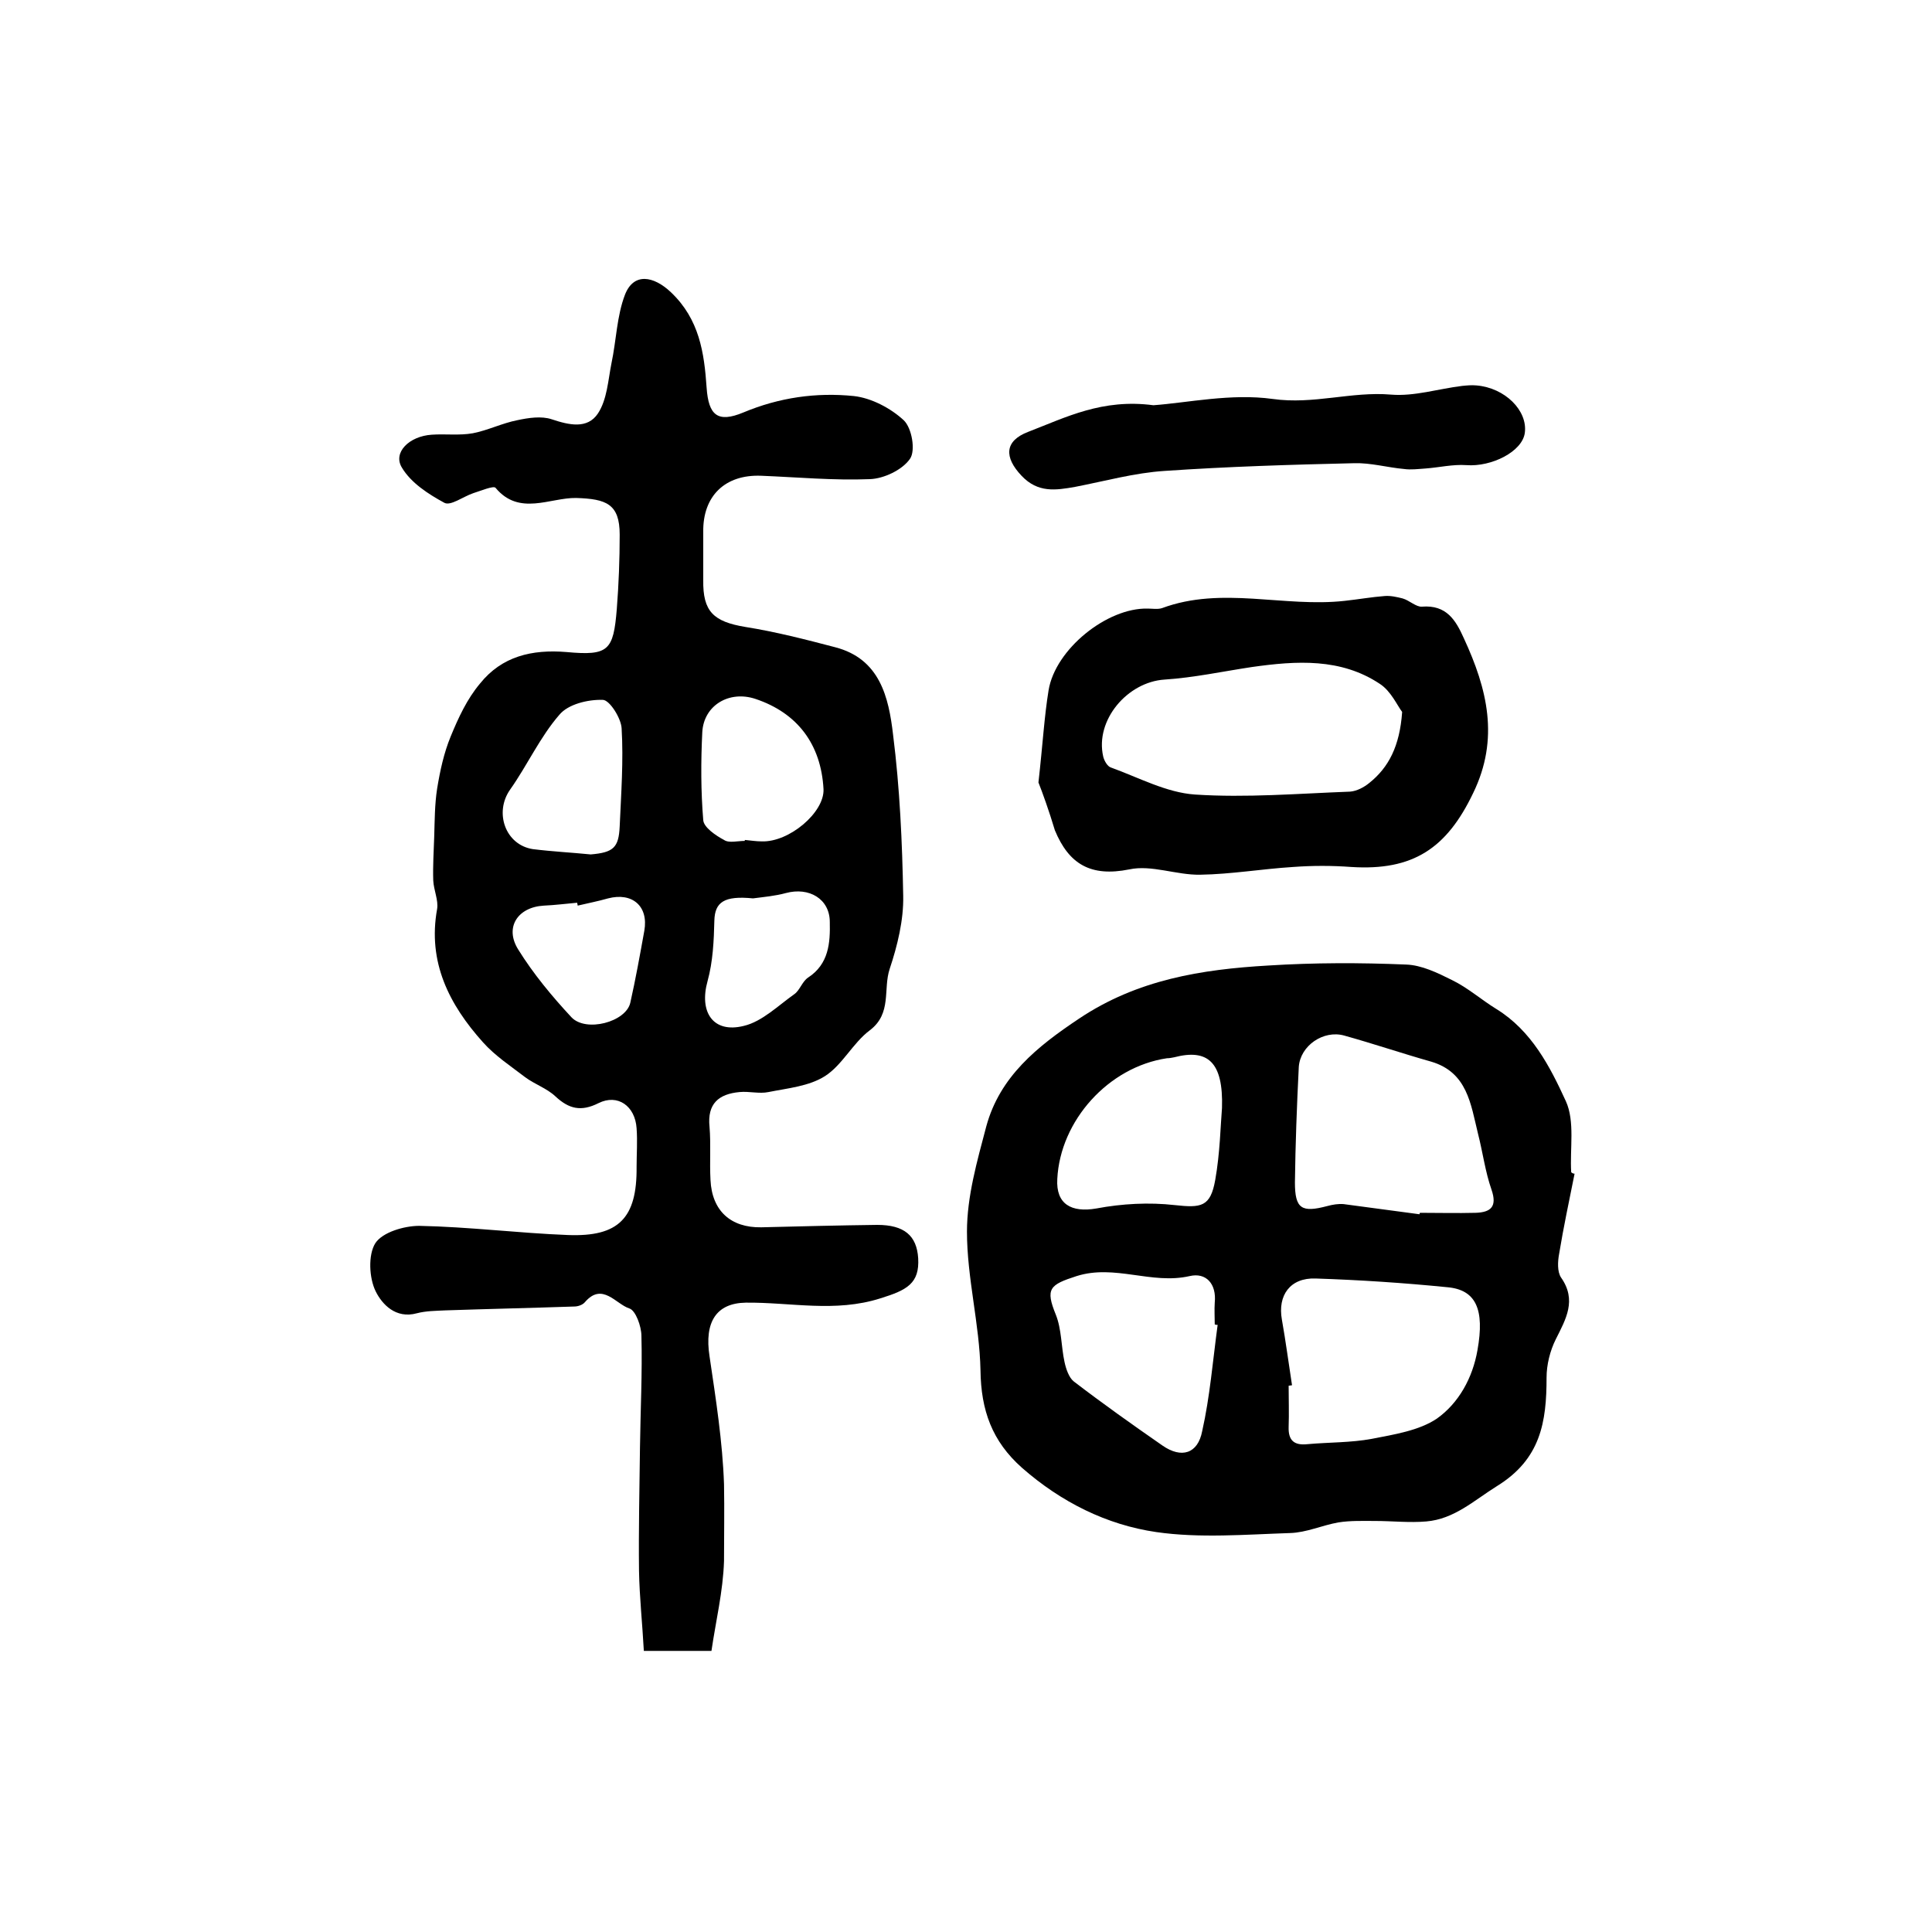
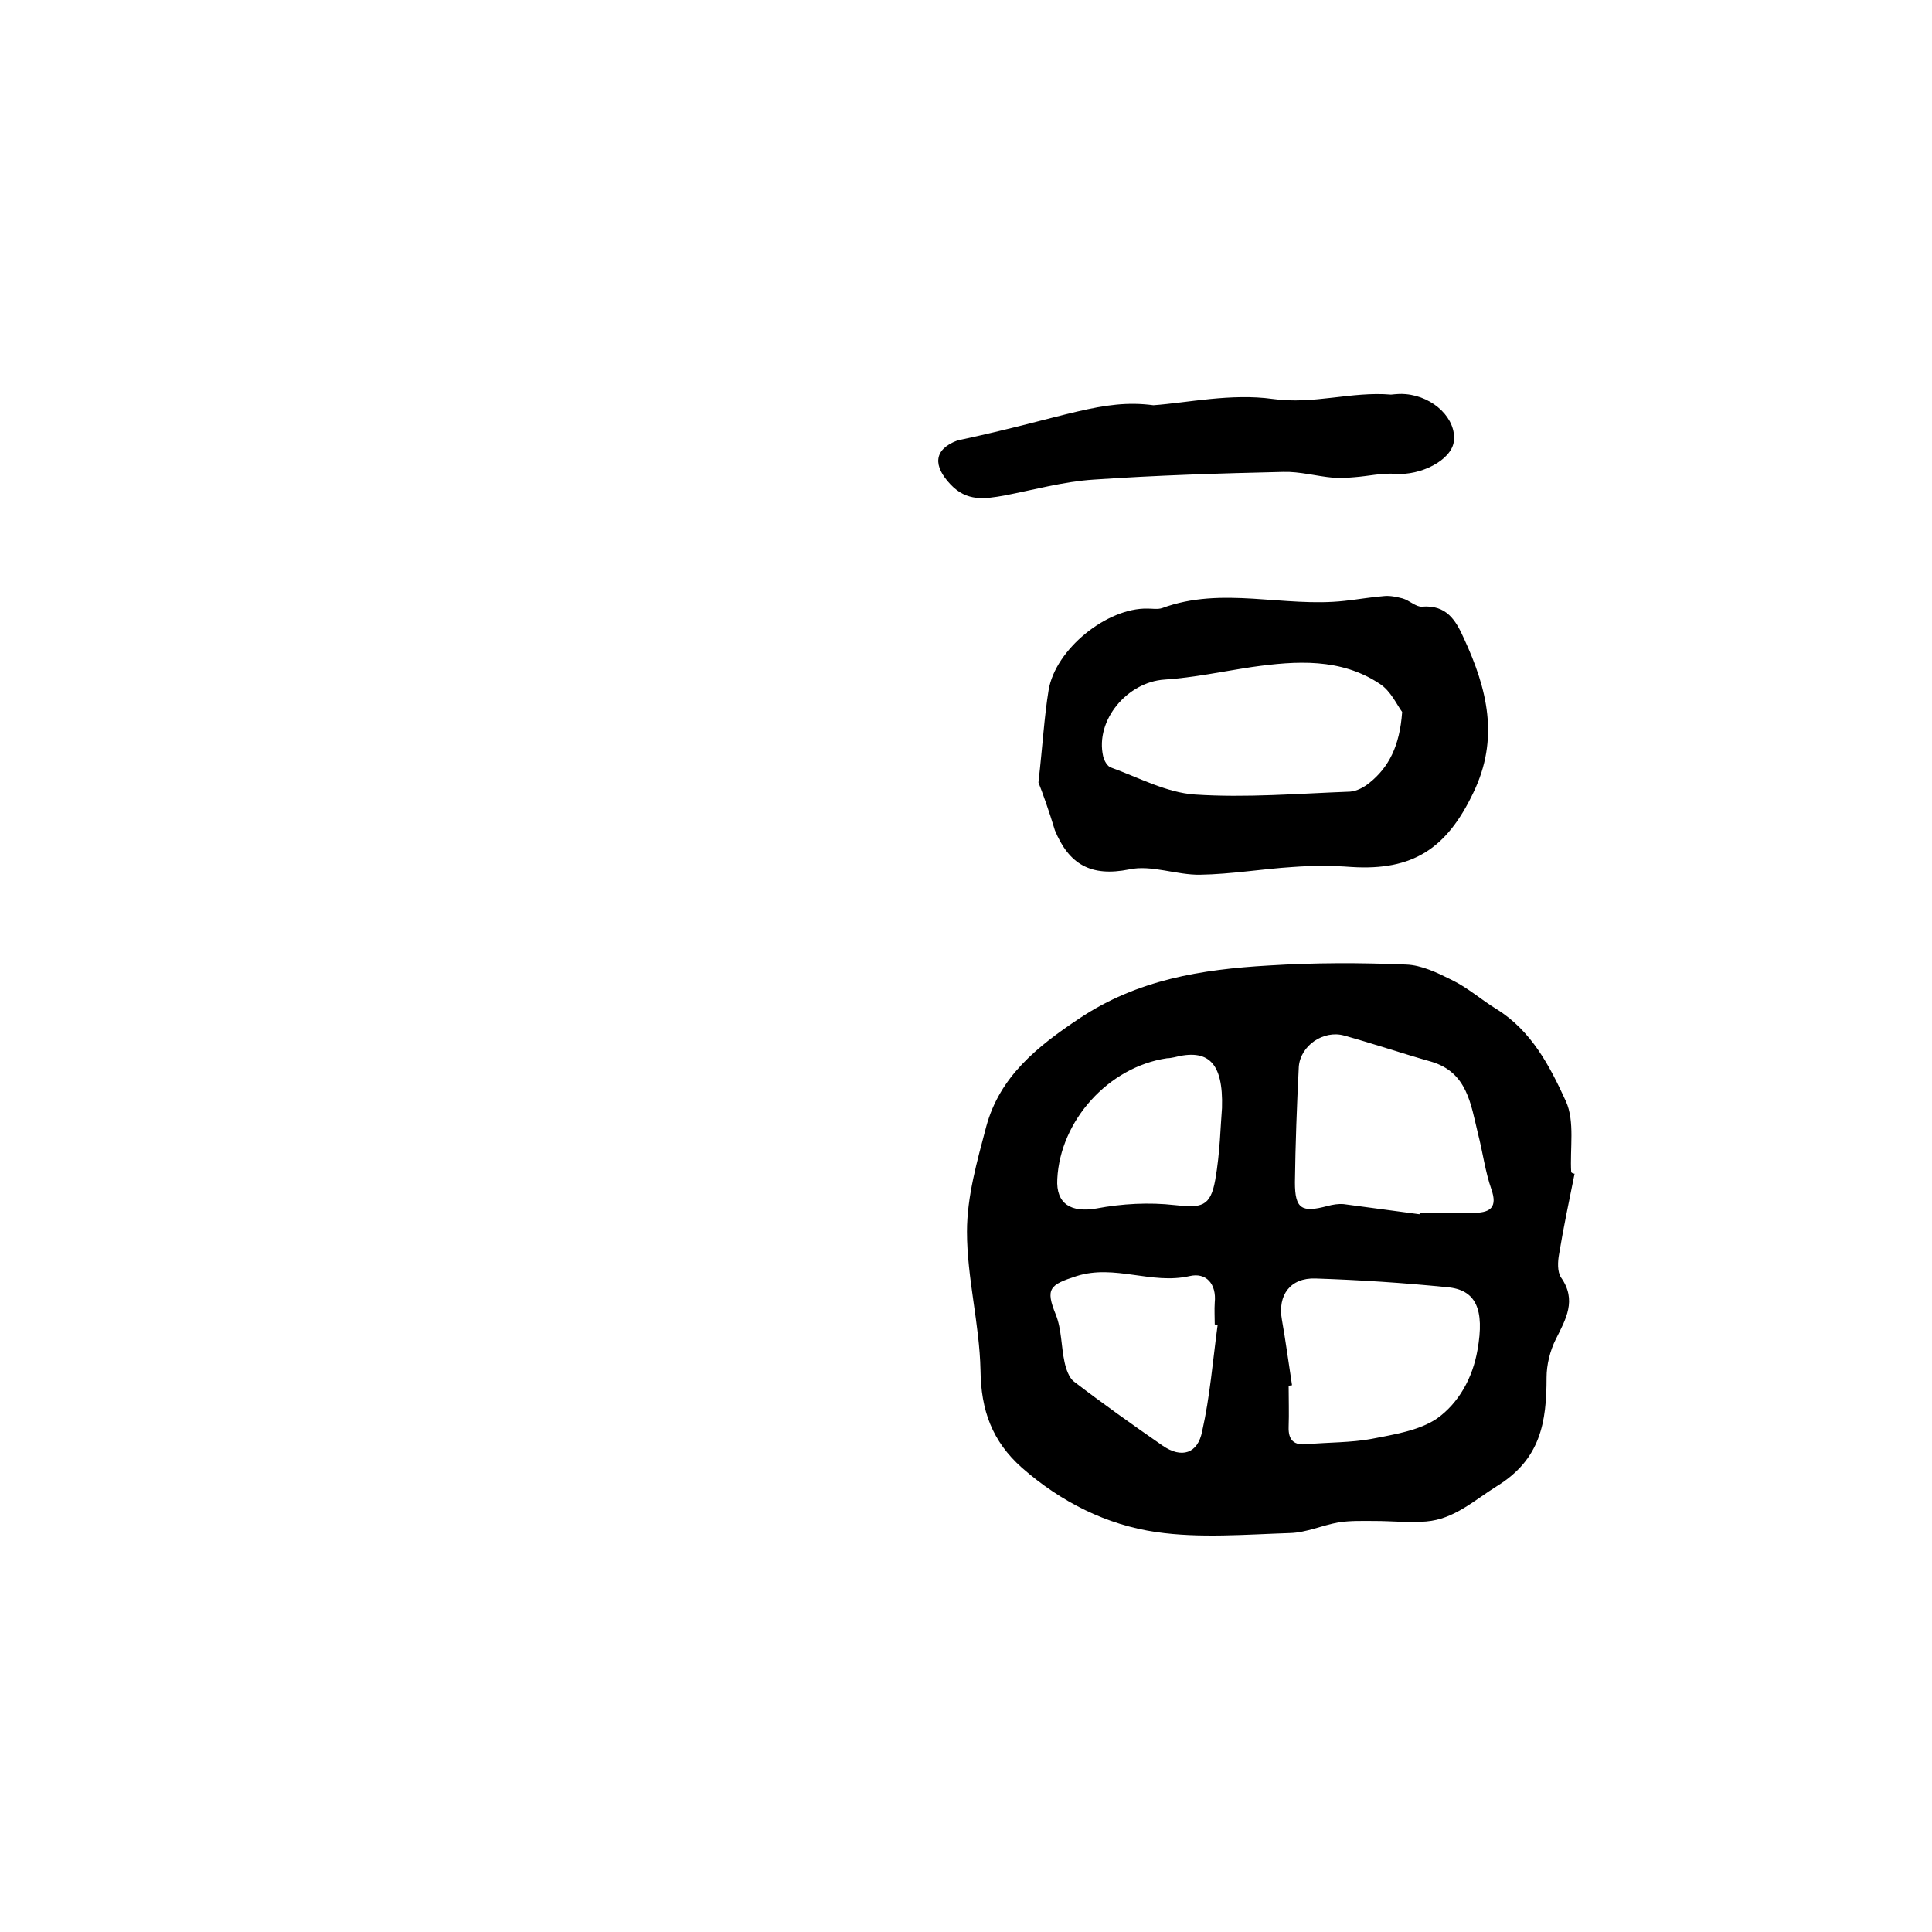
<svg xmlns="http://www.w3.org/2000/svg" version="1.1" id="图层_1" x="0px" y="0px" viewBox="0 0 400 400" style="enable-background:new 0 0 400 400;" xml:space="preserve">
  <style type="text/css">
	.st0{fill:#FFFFFF;}
</style>
  <g>
-     <path d="M147.3,341.8c-4.5,0-8.6,0-14,0c-0.3-5.6-0.9-11.1-1-16.6c-0.1-8.5,0.1-17,0.2-25.5c0.1-7.7,0.5-15.4,0.3-23.1   c0-2-1.2-5.3-2.5-5.7c-2.8-0.9-5.6-5.5-9.2-1.3c-0.5,0.6-1.5,0.9-2.2,0.9c-8.9,0.3-17.8,0.5-26.7,0.8c-2,0.1-4,0.1-5.9,0.6   c-4.4,1.2-7.2-1.9-8.5-4.5c-1.4-2.8-1.6-7.6-0.1-10c1.5-2.3,6-3.6,9.1-3.6c10.3,0.2,20.5,1.5,30.8,1.9c10.5,0.4,14.3-3.5,14.2-14.1   c0-2.7,0.2-5.3,0-8c-0.3-4.6-3.9-7.2-7.9-5.2c-3.6,1.8-6.1,1.2-8.9-1.4c-1.8-1.7-4.3-2.5-6.3-4c-3-2.3-6.2-4.4-8.7-7.2   c-7-7.8-11.5-16.6-9.5-27.6c0.3-1.8-0.7-3.9-0.8-5.9c-0.1-3,0.1-6.1,0.2-9.1c0.1-3.3,0.1-6.7,0.6-9.9c0.6-3.7,1.4-7.4,2.8-10.8   c1.6-3.9,3.4-7.8,6.1-11c4.5-5.6,10.7-7.1,17.9-6.5c8.7,0.8,9.7-0.3,10.4-8.9c0.4-5.1,0.6-10.3,0.6-15.4c0-6.4-2.8-7.4-9-7.6   c-5.4-0.1-11.8,3.8-16.7-2.1c-0.4-0.5-3,0.6-4.6,1.1c-2.1,0.7-4.7,2.7-6,2c-3.3-1.8-6.9-4.1-8.8-7.3c-1.9-3.1,1.5-6.5,6.2-6.8   c2.8-0.2,5.7,0.2,8.5-0.3c3.1-0.6,6.1-2.1,9.2-2.7c2.3-0.5,5-0.9,7.1-0.2c3.6,1.2,7.4,2.1,9.6-1.2c1.9-2.9,2.1-6.9,2.8-10.4   c1-4.7,1.1-9.8,2.8-14.2c1.8-4.6,5.9-3.9,9.5-0.5c5.9,5.6,6.9,12.5,7.4,19.8c0.4,5.7,2.3,7.3,7.6,5.1c7.4-3.1,15.1-4.2,22.9-3.4   c3.6,0.4,7.6,2.5,10.3,5c1.7,1.6,2.5,6.3,1.3,8c-1.6,2.3-5.4,4.1-8.3,4.2c-7.5,0.3-15-0.4-22.5-0.7c-7.5-0.3-12.1,4.2-12,11.6   c0,3.3,0,6.7,0,10c-0.1,6.5,2.1,8.6,8.7,9.7c6.3,1,12.5,2.6,18.6,4.2c9.3,2.4,11.1,10.4,12,18.1c1.4,11.1,1.9,22.3,2.1,33.4   c0.1,5-1.2,10.3-2.8,15.1c-1.4,4.2,0.5,9.2-4.1,12.7c-3.5,2.6-5.7,7.2-9.3,9.5c-3.3,2.1-7.7,2.5-11.7,3.3c-1.9,0.4-4-0.2-6,0   c-4.3,0.4-6.7,2.4-6.2,7.2c0.3,3.6,0,7.3,0.2,11c0.3,6.4,4.2,9.9,10.5,9.8c8-0.2,16-0.4,24-0.5c5.6,0,8.2,2.2,8.5,6.9   c0.3,5.2-2.3,6.6-7.8,8.3c-9.4,3-18.6,0.8-27.9,0.9c-6.1,0.1-8.6,4-7.5,11.1c1.3,8.8,2.7,17.7,3,26.5c0.1,5.3,0,10.6,0,15.9   C149.7,329.5,148.2,335.6,147.3,341.8z M154.2,174.1c0-0.1,0-0.1,0-0.2c1.2,0.1,2.3,0.3,3.5,0.3c5.7,0.2,13-6,12.8-10.8   c-0.5-9.3-5.4-15.8-14.1-18.7c-5.4-1.8-10.7,1.3-11,6.9c-0.3,6.1-0.3,12.2,0.2,18.2c0.1,1.5,2.6,3.2,4.3,4.1   C150.9,174.6,152.7,174.1,154.2,174.1z M122.3,176.9c4.7-0.4,5.8-1.4,6-5.8c0.3-6.8,0.8-13.6,0.4-20.3c-0.1-2.1-2.5-5.9-3.9-5.9   c-3.1-0.1-7.2,0.9-9,3.1c-4,4.6-6.6,10.4-10.2,15.5c-3.3,4.7-1,11.4,4.7,12.3C114.3,176.3,118.3,176.5,122.3,176.9z M155.9,186   c-6-0.6-7.9,0.8-8,4.6c-0.1,4.2-0.3,8.5-1.4,12.5c-1.8,6.4,1.1,10.9,7.5,9.3c3.8-0.9,7.1-4.2,10.5-6.6c1.1-0.8,1.6-2.6,2.8-3.4   c4.3-2.8,4.6-7.2,4.5-11.5c0-4.8-4.3-7.3-9.1-6C160.5,185.5,158.2,185.7,155.9,186z M119.6,187.5c0-0.2-0.1-0.4-0.1-0.6   c-2.3,0.2-4.6,0.5-6.9,0.6c-5.4,0.3-8.2,4.5-5.3,9.1c3.1,5,7,9.7,11,14c3,3.2,11.3,1,12.2-3c1.1-4.9,2-9.9,2.9-14.9   c0.9-5.1-2.5-8-7.5-6.7C123.8,186.6,121.7,187,119.6,187.5z" />
    <path d="M326,243c-1.1,5.5-2.3,11.1-3.2,16.6c-0.3,1.6-0.4,3.7,0.4,4.9c3.3,4.7,1,8.6-1.1,12.8c-1.2,2.4-1.9,5.3-1.9,7.9   c0,9.2-1.2,16.9-10.3,22.5c-4.8,3-8.8,6.8-14.6,7.3c-3.5,0.3-7.1-0.1-10.6-0.1c-2.5,0-5.1-0.1-7.6,0.3c-3.4,0.6-6.6,2.1-10,2.2   c-9.2,0.3-18.7,1.1-27.7-0.2c-10.3-1.5-19.7-6.2-27.8-13.3c-6.2-5.5-8.5-11.9-8.6-20.2c-0.2-9.6-2.8-19.1-2.8-28.7   c0-7.3,2.1-14.6,4-21.8c2.8-10.3,10.5-16.5,19.2-22.3c12.1-8.1,25.4-10.2,39.2-11c9.5-0.6,19-0.6,28.5-0.2c3.2,0.1,6.5,1.7,9.5,3.2   c3.3,1.6,6.1,4.1,9.2,6c7.3,4.5,11.1,11.9,14.4,19.1c1.9,4.2,0.8,9.8,1.1,14.7C325.5,242.9,325.8,243,326,243z M293.9,251.4   c0-0.1,0-0.2,0.1-0.3c3.8,0,7.7,0.1,11.5,0c3.2-0.1,4.5-1.3,3.3-4.8c-1.3-3.7-1.8-7.7-2.8-11.6c-1.5-6.1-2.2-12.7-9.7-14.9   c-6-1.7-11.9-3.7-18-5.4c-4.3-1.2-9.1,2.1-9.4,6.5c-0.4,8-0.7,16-0.8,23.9c0,5.5,1.4,6.3,6.7,4.9c1.1-0.3,2.3-0.5,3.4-0.4   C283.4,250,288.7,250.7,293.9,251.4z M267.5,286.8c-0.2,0-0.5,0.1-0.7,0.1c0,2.8,0.1,5.7,0,8.5c-0.1,2.8,1.1,3.9,3.9,3.6   c4.4-0.4,9-0.3,13.3-1.1c4.6-0.9,9.8-1.7,13.5-4.2c4.5-3.2,7.4-8.4,8.4-14.2c1.5-8.4-0.3-12.5-6.3-13c-9-0.9-18.1-1.5-27.2-1.8   c-5.3-0.2-7.9,3.5-7,8.5C266.2,277.7,266.8,282.3,267.5,286.8z M252.1,274.3c-0.2,0-0.4,0-0.6-0.1c0-1.5-0.1-3,0-4.5   c0.4-3.9-1.8-6.3-5.2-5.5c-7.9,1.8-15.5-2.5-23.4,0c-5.6,1.8-6.5,2.6-4.3,8c1.2,3,1.1,6.6,1.8,9.8c0.3,1.4,0.9,3.2,1.9,4   c6,4.6,12.2,9,18.4,13.3c3.9,2.7,7.3,1.7,8.2-3C250.5,289.2,251.1,281.7,252.1,274.3z M253,229.4c0.3-9.6-3-12.3-9.9-10.5   c-0.5,0.1-1,0.2-1.5,0.2c-12.1,1.8-22.1,12.9-22.7,25c-0.3,5.2,2.9,7,8.1,6.1c5.3-1,10.9-1.3,16.2-0.7c5.5,0.6,7.4,0.4,8.4-5.2   C252.6,238.7,252.7,232.9,253,229.4z" />
    <path d="M215,162c0.9-8,1.2-13.6,2.1-19.1c1.4-8.5,12.1-17.1,20.5-16.9c1,0,2.1,0.2,3-0.1c12.4-4.6,25.2-0.1,37.8-1.5   c2.8-0.3,5.6-0.8,8.3-1c1.2-0.1,2.5,0.2,3.7,0.5c1.4,0.4,2.8,1.8,4,1.7c5.1-0.4,7,2.8,8.7,6.6c4.8,10.4,7.4,20.7,1.9,32   c-5.5,11.5-12.5,16.1-25.2,15.3c-4-0.3-8.1-0.3-12.1,0c-6.4,0.4-12.8,1.5-19.2,1.6c-4.9,0.1-10.1-2.1-14.7-1.1   c-8,1.6-12.5-1.1-15.4-8.1C217.2,167.9,215.8,164,215,162z M290.3,147.4c-1-1.3-2.3-4.3-4.6-5.8c-8.1-5.4-17.3-4.8-26.5-3.5   c-6,0.9-12,2.2-18.1,2.6c-7.7,0.5-14.4,8.4-12.7,15.9c0.2,0.9,0.9,2.1,1.6,2.3c5.8,2.1,11.5,5.2,17.4,5.6   c10.6,0.7,21.4-0.2,32.1-0.6c1.4-0.1,2.9-0.9,4-1.8C287.5,158.9,289.8,154.5,290.3,147.4z" />
-     <path d="M238.8,83.9c7-0.5,16.1-2.5,24.7-1.3c8.5,1.2,16.3-1.6,24.5-0.9c4.8,0.4,9.8-1.2,14.7-1.8c1-0.1,2-0.2,3-0.1   c5.9,0.5,10.6,5.2,10,9.8c-0.5,3.9-6.9,7.1-12.1,6.7c-2.8-0.2-5.7,0.5-8.5,0.7c-1.5,0.1-3,0.3-4.4,0.1c-3.4-0.3-6.9-1.3-10.3-1.2   c-13.1,0.3-26.2,0.7-39.3,1.6c-6.2,0.4-12.3,2.1-18.5,3.3c-4,0.7-7.7,1.3-11.1-2.3c-3.6-3.8-3.6-7.2,1.4-9.1   C220.7,86.4,228.2,82.5,238.8,83.9z" />
+     <path d="M238.8,83.9c7-0.5,16.1-2.5,24.7-1.3c8.5,1.2,16.3-1.6,24.5-0.9c1-0.1,2-0.2,3-0.1   c5.9,0.5,10.6,5.2,10,9.8c-0.5,3.9-6.9,7.1-12.1,6.7c-2.8-0.2-5.7,0.5-8.5,0.7c-1.5,0.1-3,0.3-4.4,0.1c-3.4-0.3-6.9-1.3-10.3-1.2   c-13.1,0.3-26.2,0.7-39.3,1.6c-6.2,0.4-12.3,2.1-18.5,3.3c-4,0.7-7.7,1.3-11.1-2.3c-3.6-3.8-3.6-7.2,1.4-9.1   C220.7,86.4,228.2,82.5,238.8,83.9z" />
  </g>
</svg>